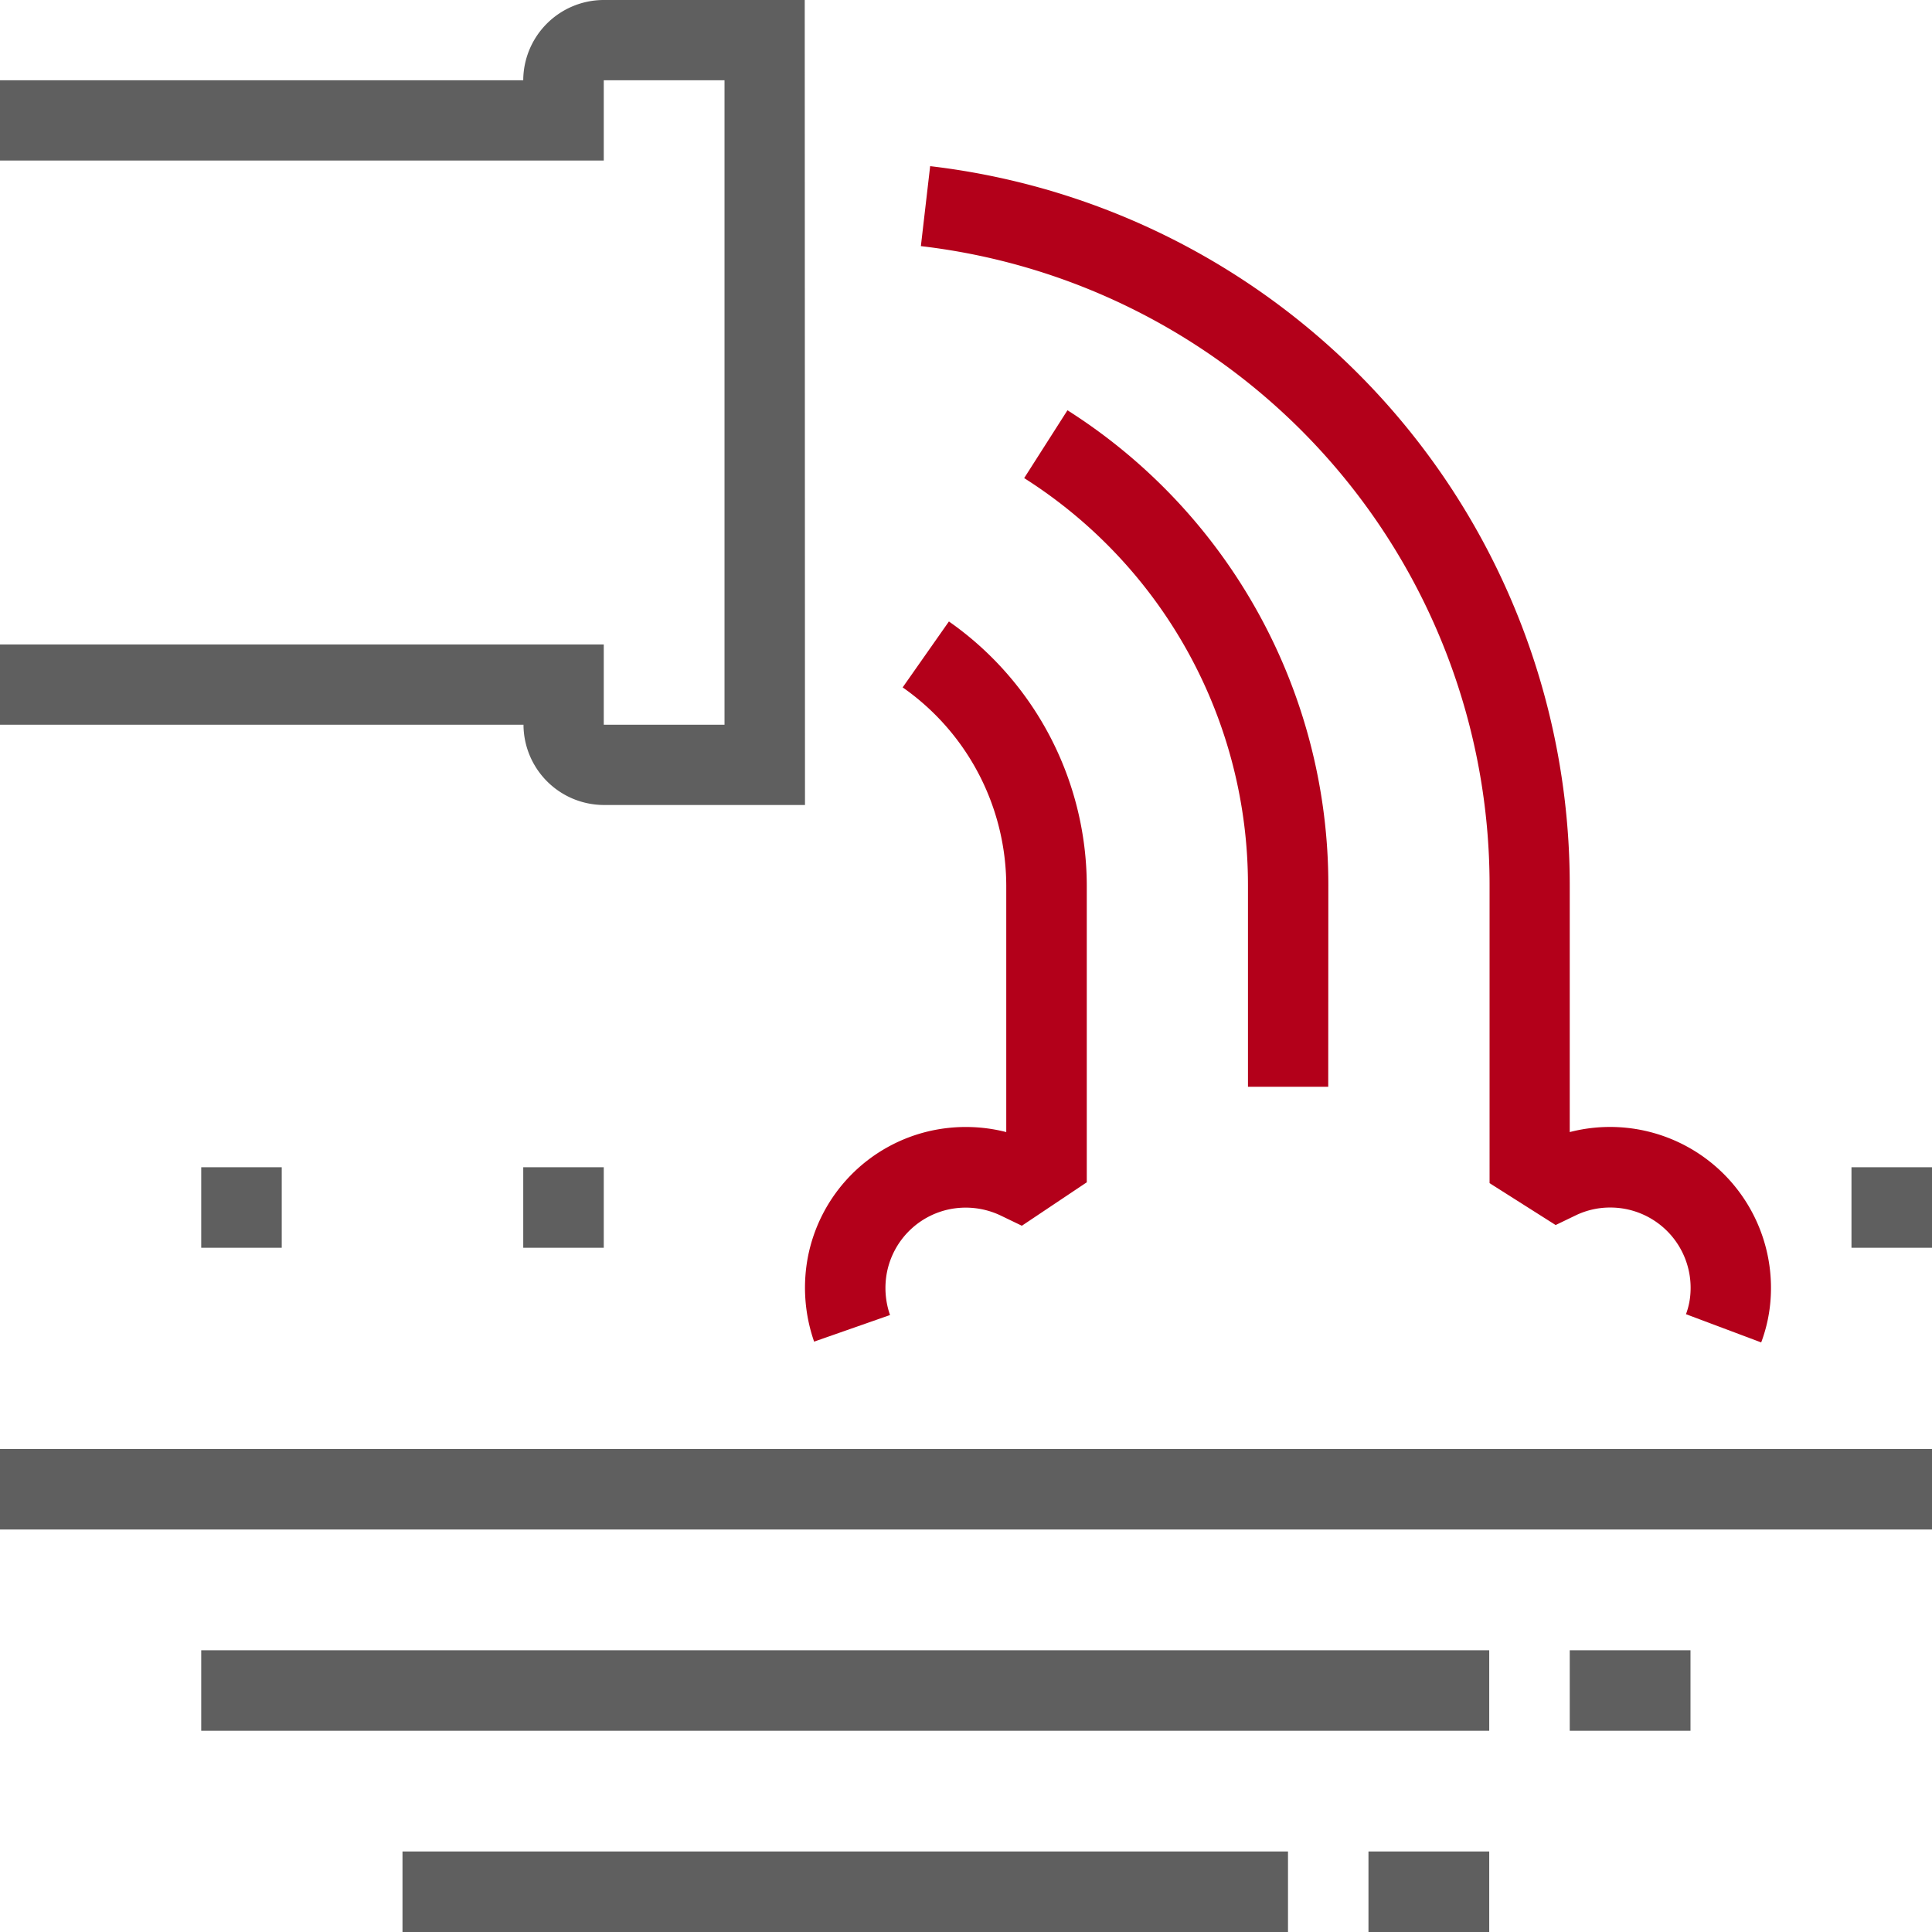
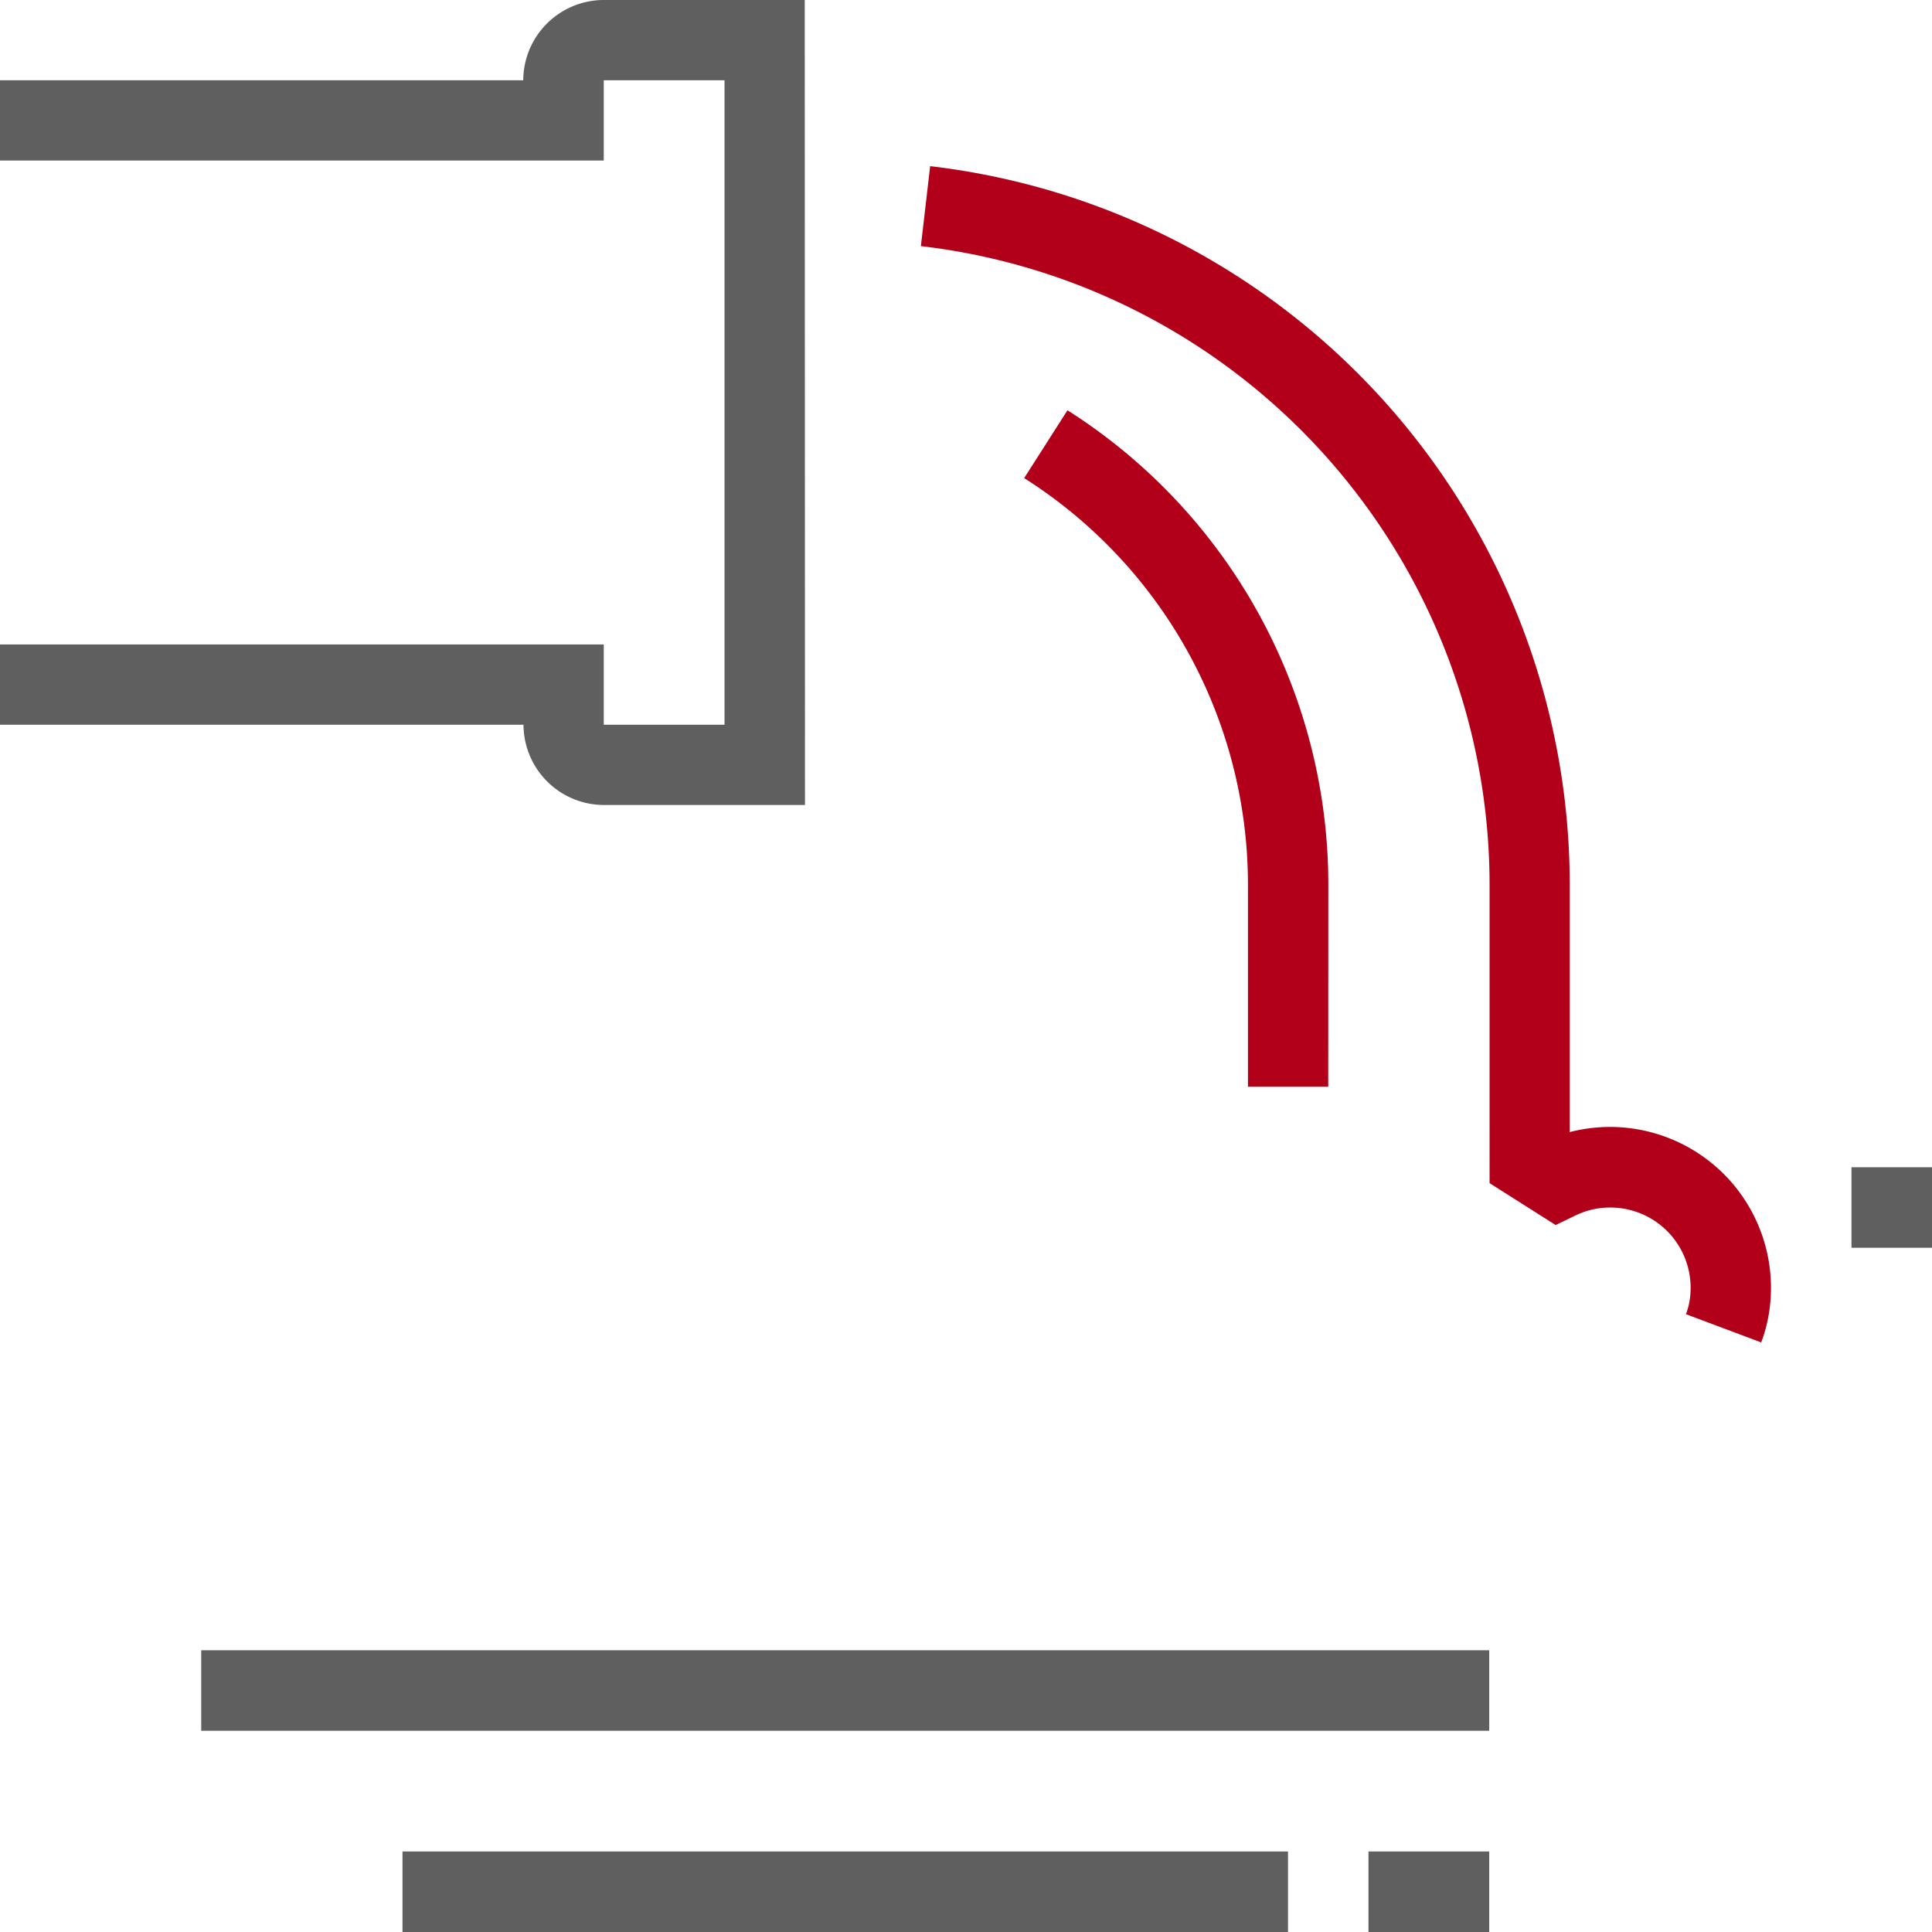
<svg xmlns="http://www.w3.org/2000/svg" width="38.511" height="38.511" viewBox="0 0 38.511 38.511">
  <g id="그룹_21291" data-name="그룹 21291" transform="translate(-1168.745 -826.744)">
    <path id="패스_10927" data-name="패스 10927" d="M16.046,16.046H12.035a1.606,1.606,0,0,1-1.6-1.6H0v-1.6H12.035v1.6h2.407V1.6H12.035v1.6H0V1.6H10.43a1.607,1.607,0,0,1,1.6-1.6h4.011Z" transform="translate(1168.745 826.744)" fill="#5f5f5f" />
    <path id="패스_10928" data-name="패스 10928" d="M156.151,73.617h-1.6V69.605a9.6,9.6,0,0,0-4.461-8.121l.863-1.352a11.2,11.2,0,0,1,5.2,9.473Z" transform="translate(1039.07 774.79)" fill="#b3001a" />
    <path id="패스_10929" data-name="패스 10929" d="M151.687,47.8l-1.5-.563a1.445,1.445,0,0,0,.09-.436,1.6,1.6,0,0,0-1.6-1.69,1.573,1.573,0,0,0-.688.156l-.4.193-1.317-.835V38.692a12.823,12.823,0,0,0-11.336-12.745l.185-1.594A14.428,14.428,0,0,1,147.87,38.692v4.915a3.208,3.208,0,0,1,4.007,3.273,3.048,3.048,0,0,1-.19.918" transform="translate(1052.165 805.703)" fill="#b3001a" />
-     <path id="패스_10930" data-name="패스 10930" d="M118.18,105.454a3.268,3.268,0,0,1-.128-1.666,3.2,3.2,0,0,1,2.474-2.541,3.252,3.252,0,0,1,1.484.03V96.362a4.834,4.834,0,0,0-2.065-3.949l.922-1.314a6.44,6.44,0,0,1,2.748,5.262v5.917l-1.294.866-.415-.2a1.623,1.623,0,0,0-1.054-.123,1.6,1.6,0,0,0-1.221,1.256,1.641,1.641,0,0,0,.062.847Z" transform="translate(1066.793 748.033)" fill="#b3001a" />
    <rect id="사각형_31673" data-name="사각형 31673" width="25.674" height="1.605" transform="translate(1172.756 859.639)" fill="#5f5f5f" />
    <rect id="사각형_31674" data-name="사각형 31674" width="17.651" height="1.605" transform="translate(1176.768 863.65)" fill="#5f5f5f" />
    <rect id="사각형_31675" data-name="사각형 31675" width="2.407" height="1.605" transform="translate(1196.023 863.65)" fill="#5f5f5f" />
-     <rect id="사각형_31676" data-name="사각형 31676" width="2.407" height="1.605" transform="translate(1200.035 859.639)" fill="#5f5f5f" />
-     <rect id="사각형_31677" data-name="사각형 31677" width="1.605" height="1.605" transform="translate(1179.175 850.011)" fill="#5f5f5f" />
-     <rect id="사각형_31678" data-name="사각형 31678" width="1.605" height="1.605" transform="translate(1172.756 850.011)" fill="#5f5f5f" />
    <rect id="사각형_31679" data-name="사각형 31679" width="1.605" height="1.605" transform="translate(1205.651 850.011)" fill="#5f5f5f" />
-     <rect id="사각형_31680" data-name="사각형 31680" width="38.511" height="1.605" transform="translate(1168.745 855.627)" fill="#5f5f5f" />
  </g>
</svg>